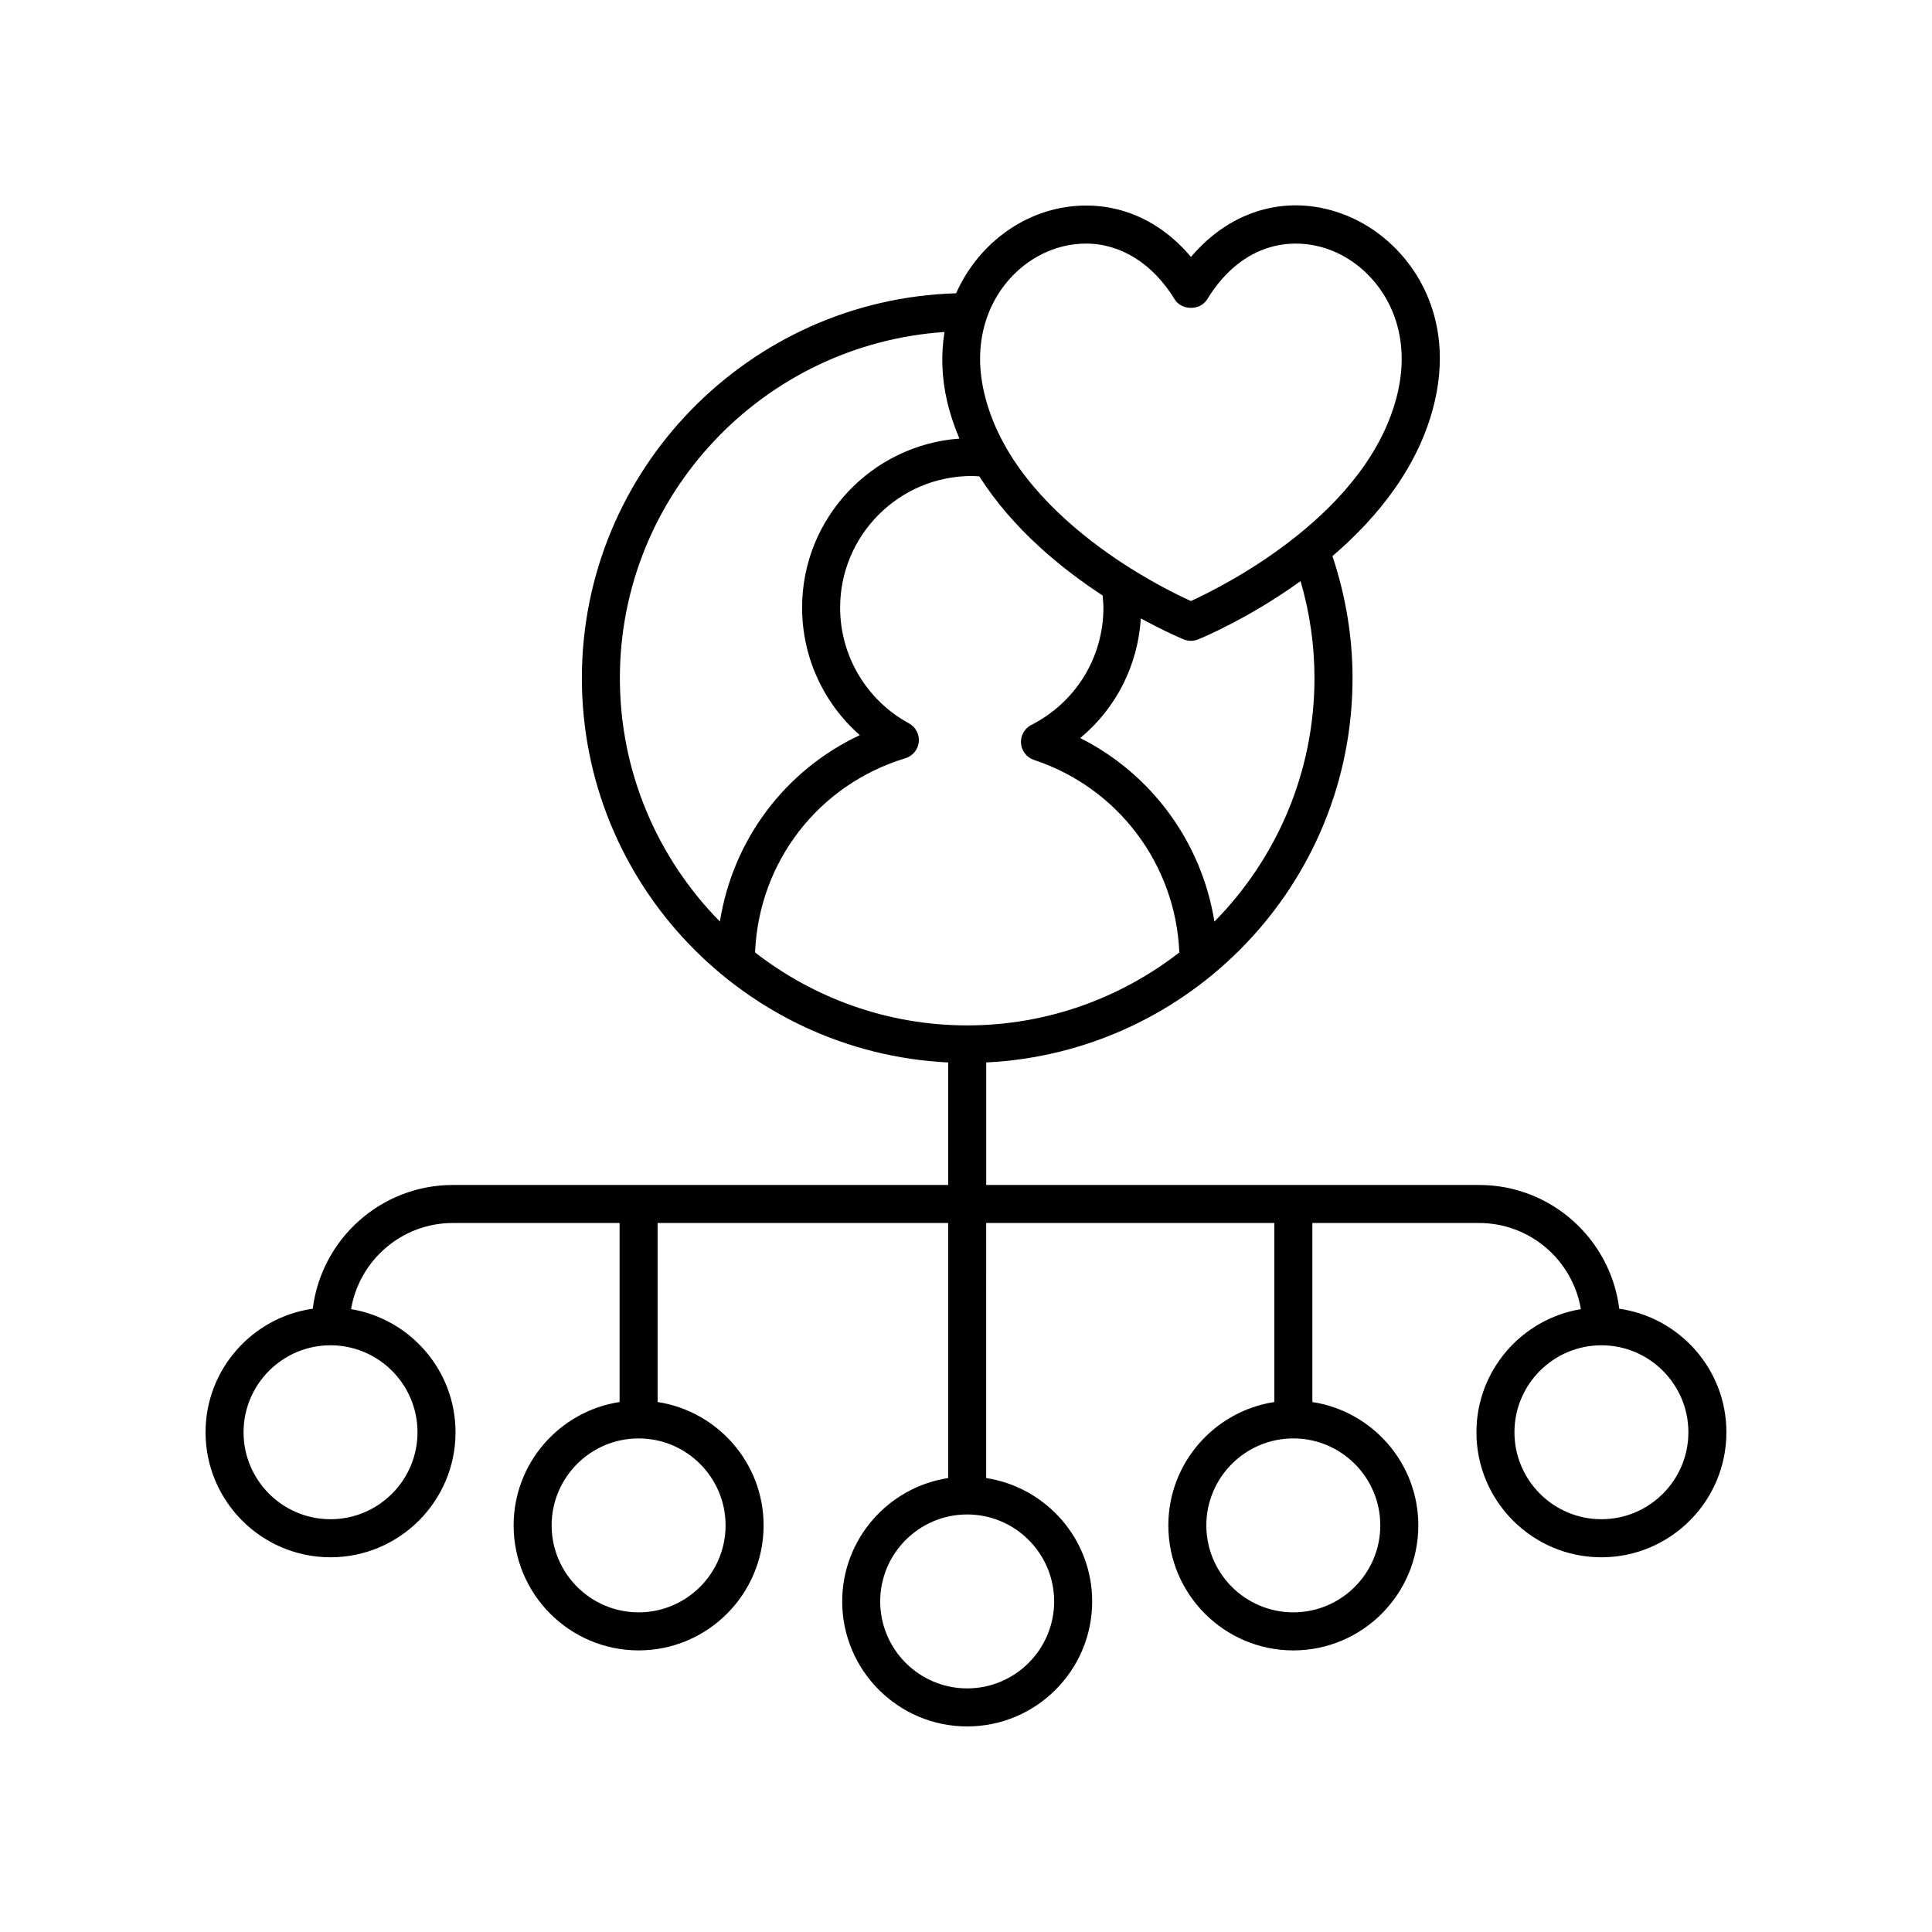
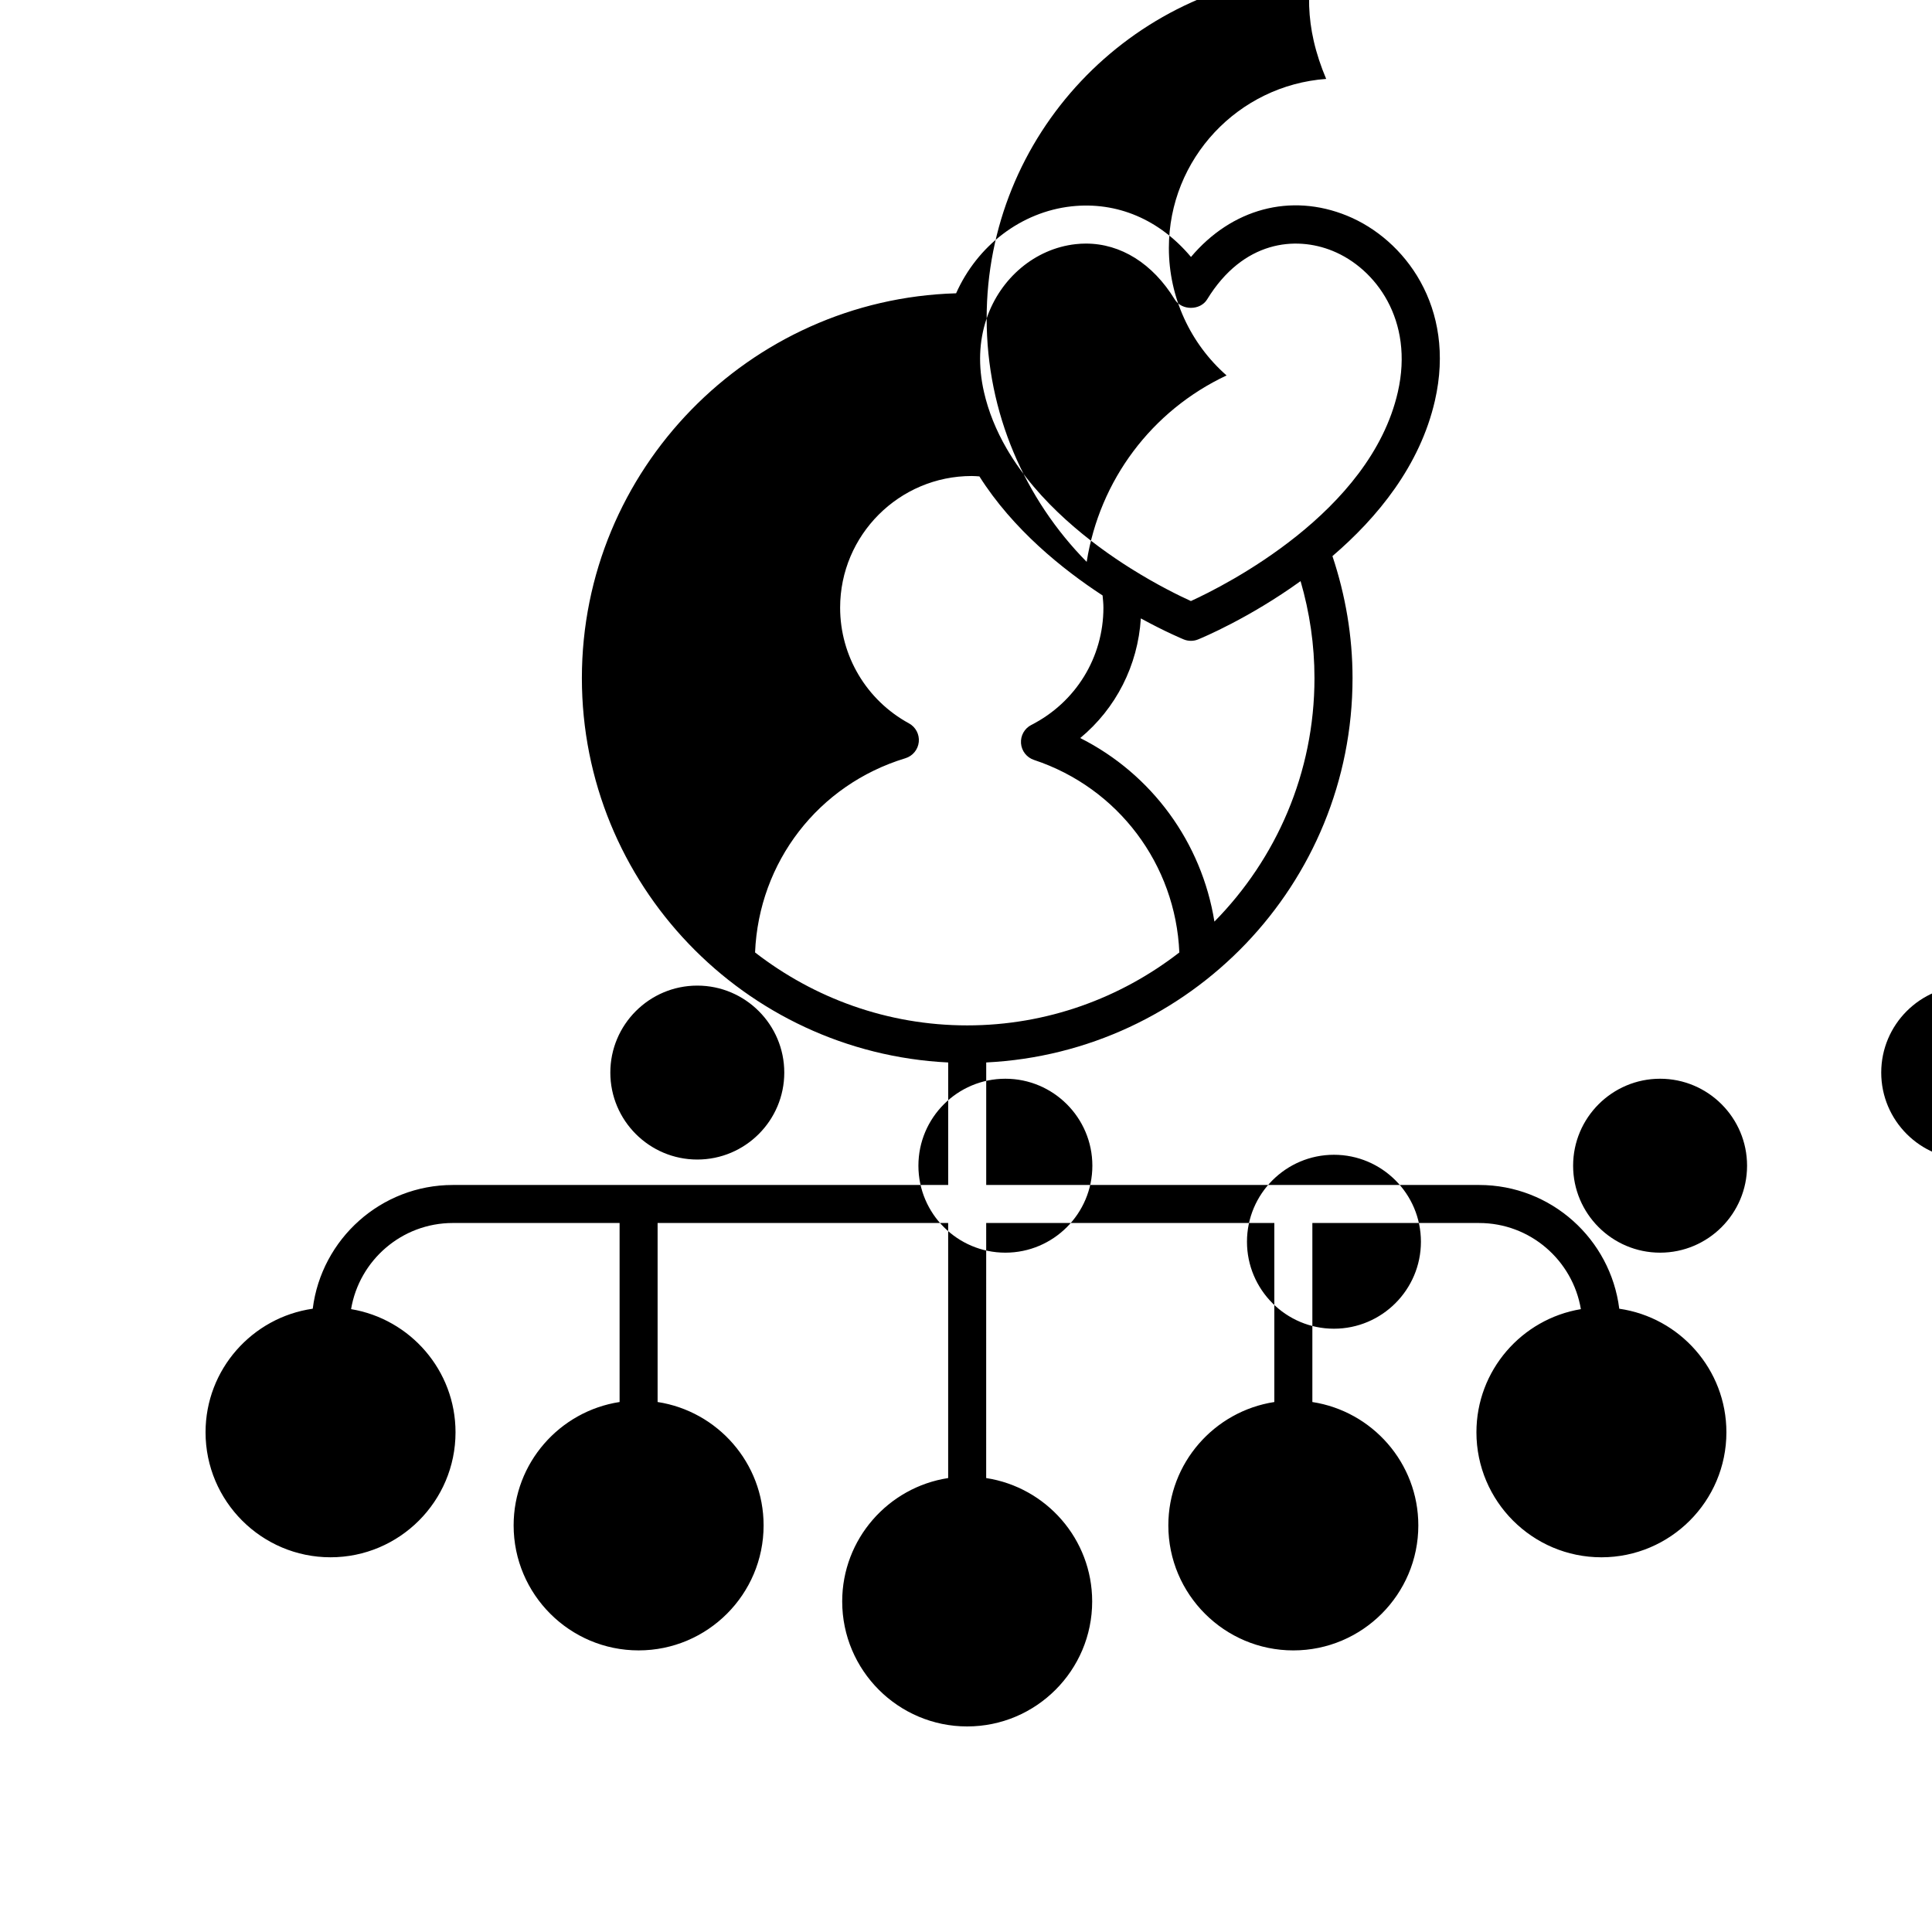
<svg xmlns="http://www.w3.org/2000/svg" fill="#000000" width="800px" height="800px" version="1.1" viewBox="144 144 512 512">
-   <path d="m573.12 490.82c-2.309-18.453-18.062-32.789-37.133-32.789l-130.63-0.004v-32.465c53.957-2.652 97.078-47.254 97.078-101.86 0-11.09-1.855-21.926-5.324-32.328 11.93-10.219 23.207-23.953 27.156-41.199 5.684-24.832-8.09-42.816-23.293-49.012-14.996-6.121-30.598-1.809-41.352 10.934-8.336-9.922-19.57-14.734-31.695-13.41-13.328 1.484-24.93 10.41-30.551 23.039-54.898 1.578-99.172 46.75-99.172 101.98 0 54.605 43.117 99.207 97.078 101.86v32.465h-131.27c-19.07 0-34.828 14.336-37.133 32.789-16.035 2.305-28.406 16.09-28.406 32.75 0 18.266 14.859 33.125 33.121 33.125 18.27 0 33.125-14.859 33.125-33.125 0-16.406-12-30.027-27.68-32.637 2.176-12.934 13.426-22.828 26.969-22.828h44.191v47.441c-15.875 2.441-28.082 16.152-28.082 32.699 0 18.266 14.859 33.125 33.121 33.125 18.27 0 33.125-14.859 33.125-33.125 0-16.547-12.211-30.262-28.09-32.699v-47.441h77v67.594c-15.875 2.441-28.082 16.152-28.082 32.699 0 18.266 14.859 33.125 33.121 33.125 18.27 0 33.125-14.859 33.125-33.125 0-16.547-12.211-30.262-28.09-32.699l0.004-67.59h76.359v47.441c-15.879 2.438-28.09 16.152-28.09 32.699 0 18.266 14.859 33.125 33.129 33.125 18.262 0 33.121-14.859 33.121-33.125 0-16.547-12.211-30.258-28.082-32.699v-47.441h44.191c13.547 0 24.793 9.895 26.969 22.828-15.68 2.609-27.68 16.23-27.68 32.637 0 18.266 14.859 33.125 33.125 33.125 18.262 0 33.121-14.859 33.121-33.125 0.004-16.664-12.371-30.449-28.402-32.75zm-229.02-94.406c0.996-23.945 16.727-44.453 39.84-51.473 1.938-0.59 3.34-2.289 3.547-4.309 0.207-2.019-0.824-3.965-2.606-4.938-11.254-6.125-18.238-17.875-18.238-30.66 0-19.238 15.652-34.887 34.887-34.887 0.684 0 1.352 0.066 2.023 0.105 8.895 14.07 22.125 24.691 32.645 31.551 0.098 1.074 0.219 2.144 0.219 3.234 0 13.172-7.32 25.078-19.105 31.078-1.812 0.922-2.887 2.844-2.734 4.871 0.152 2.027 1.512 3.762 3.438 4.402 22.332 7.394 37.531 27.719 38.52 51.023-15.562 12.066-35.039 19.328-56.219 19.328-21.176 0-40.645-7.262-56.215-19.328zm148.25-72.711c0 25.125-10.141 47.906-26.516 64.531-3.367-20.961-16.566-39.066-35.562-48.645 9.465-7.832 15.277-19.23 16.062-31.707 6.562 3.59 11.121 5.469 11.375 5.574 0.609 0.25 1.254 0.371 1.898 0.371s1.289-0.121 1.898-0.371c1.051-0.426 13.5-5.606 27.16-15.453 2.418 8.312 3.684 16.922 3.684 25.699zm-86.875-95.32c3.664-10.766 12.91-18.492 23.562-19.676 0.918-0.105 1.828-0.156 2.738-0.156 9.238 0 17.707 5.273 23.539 14.793 1.832 2.992 6.762 2.988 8.59-0.004 9.539-15.574 23.43-16.859 33.258-12.848 11.387 4.641 21.645 18.336 17.273 37.434-7.301 31.902-45.797 51.227-54.832 55.359-2.934-1.332-8.941-4.246-15.938-8.641-10.387-6.527-24.527-17.336-32.895-31.77-2.824-4.867-4.84-9.898-5.996-14.949-1.59-6.941-1.352-13.512 0.699-19.543zm-97.199 95.32c0-48.57 38.004-88.488 86.023-91.719-0.941 5.84-0.762 12.008 0.656 18.191 0.773 3.387 1.898 6.746 3.297 10.059-23.262 1.691-41.688 21.109-41.688 44.797 0 13.094 5.684 25.344 15.293 33.785-19.859 9.34-33.645 27.762-37.074 49.406-16.371-16.621-26.508-39.402-26.508-64.52zm-53.633 199.86c0 12.707-10.344 23.047-23.051 23.047-12.711 0-23.047-10.336-23.047-23.047 0-12.707 10.336-23.047 23.047-23.047 12.707 0 23.051 10.34 23.051 23.047zm81.645 24.68c0 12.707-10.344 23.047-23.051 23.047-12.707 0-23.047-10.34-23.047-23.047 0-12.707 10.336-23.047 23.047-23.047 12.711 0 23.051 10.34 23.051 23.047zm87.074 20.152c0 12.707-10.344 23.047-23.051 23.047-12.707 0-23.047-10.34-23.047-23.047 0-12.707 10.336-23.047 23.047-23.047 12.711 0 23.051 10.34 23.051 23.047zm86.43-20.152c0 12.707-10.336 23.047-23.047 23.047-12.707 0-23.051-10.34-23.051-23.047 0-12.707 10.344-23.047 23.051-23.047 12.711 0 23.047 10.34 23.047 23.047zm58.605-1.633c-12.707 0-23.051-10.34-23.051-23.047 0-12.707 10.344-23.047 23.051-23.047 12.707 0 23.043 10.34 23.043 23.047 0 12.711-10.336 23.047-23.043 23.047z" />
+   <path d="m573.12 490.82c-2.309-18.453-18.062-32.789-37.133-32.789l-130.63-0.004v-32.465c53.957-2.652 97.078-47.254 97.078-101.86 0-11.09-1.855-21.926-5.324-32.328 11.93-10.219 23.207-23.953 27.156-41.199 5.684-24.832-8.09-42.816-23.293-49.012-14.996-6.121-30.598-1.809-41.352 10.934-8.336-9.922-19.57-14.734-31.695-13.41-13.328 1.484-24.93 10.41-30.551 23.039-54.898 1.578-99.172 46.75-99.172 101.98 0 54.605 43.117 99.207 97.078 101.86v32.465h-131.27c-19.07 0-34.828 14.336-37.133 32.789-16.035 2.305-28.406 16.09-28.406 32.75 0 18.266 14.859 33.125 33.121 33.125 18.27 0 33.125-14.859 33.125-33.125 0-16.406-12-30.027-27.68-32.637 2.176-12.934 13.426-22.828 26.969-22.828h44.191v47.441c-15.875 2.441-28.082 16.152-28.082 32.699 0 18.266 14.859 33.125 33.121 33.125 18.27 0 33.125-14.859 33.125-33.125 0-16.547-12.211-30.262-28.09-32.699v-47.441h77v67.594c-15.875 2.441-28.082 16.152-28.082 32.699 0 18.266 14.859 33.125 33.121 33.125 18.27 0 33.125-14.859 33.125-33.125 0-16.547-12.211-30.262-28.09-32.699l0.004-67.59h76.359v47.441c-15.879 2.438-28.09 16.152-28.09 32.699 0 18.266 14.859 33.125 33.129 33.125 18.262 0 33.121-14.859 33.121-33.125 0-16.547-12.211-30.258-28.082-32.699v-47.441h44.191c13.547 0 24.793 9.895 26.969 22.828-15.68 2.609-27.68 16.23-27.68 32.637 0 18.266 14.859 33.125 33.125 33.125 18.262 0 33.121-14.859 33.121-33.125 0.004-16.664-12.371-30.449-28.402-32.75zm-229.02-94.406c0.996-23.945 16.727-44.453 39.84-51.473 1.938-0.59 3.34-2.289 3.547-4.309 0.207-2.019-0.824-3.965-2.606-4.938-11.254-6.125-18.238-17.875-18.238-30.66 0-19.238 15.652-34.887 34.887-34.887 0.684 0 1.352 0.066 2.023 0.105 8.895 14.07 22.125 24.691 32.645 31.551 0.098 1.074 0.219 2.144 0.219 3.234 0 13.172-7.32 25.078-19.105 31.078-1.812 0.922-2.887 2.844-2.734 4.871 0.152 2.027 1.512 3.762 3.438 4.402 22.332 7.394 37.531 27.719 38.52 51.023-15.562 12.066-35.039 19.328-56.219 19.328-21.176 0-40.645-7.262-56.215-19.328zm148.25-72.711c0 25.125-10.141 47.906-26.516 64.531-3.367-20.961-16.566-39.066-35.562-48.645 9.465-7.832 15.277-19.23 16.062-31.707 6.562 3.59 11.121 5.469 11.375 5.574 0.609 0.25 1.254 0.371 1.898 0.371s1.289-0.121 1.898-0.371c1.051-0.426 13.5-5.606 27.16-15.453 2.418 8.312 3.684 16.922 3.684 25.699zm-86.875-95.32c3.664-10.766 12.91-18.492 23.562-19.676 0.918-0.105 1.828-0.156 2.738-0.156 9.238 0 17.707 5.273 23.539 14.793 1.832 2.992 6.762 2.988 8.59-0.004 9.539-15.574 23.43-16.859 33.258-12.848 11.387 4.641 21.645 18.336 17.273 37.434-7.301 31.902-45.797 51.227-54.832 55.359-2.934-1.332-8.941-4.246-15.938-8.641-10.387-6.527-24.527-17.336-32.895-31.77-2.824-4.867-4.84-9.898-5.996-14.949-1.59-6.941-1.352-13.512 0.699-19.543zc0-48.57 38.004-88.488 86.023-91.719-0.941 5.84-0.762 12.008 0.656 18.191 0.773 3.387 1.898 6.746 3.297 10.059-23.262 1.691-41.688 21.109-41.688 44.797 0 13.094 5.684 25.344 15.293 33.785-19.859 9.34-33.645 27.762-37.074 49.406-16.371-16.621-26.508-39.402-26.508-64.52zm-53.633 199.86c0 12.707-10.344 23.047-23.051 23.047-12.711 0-23.047-10.336-23.047-23.047 0-12.707 10.336-23.047 23.047-23.047 12.707 0 23.051 10.34 23.051 23.047zm81.645 24.68c0 12.707-10.344 23.047-23.051 23.047-12.707 0-23.047-10.34-23.047-23.047 0-12.707 10.336-23.047 23.047-23.047 12.711 0 23.051 10.34 23.051 23.047zm87.074 20.152c0 12.707-10.344 23.047-23.051 23.047-12.707 0-23.047-10.34-23.047-23.047 0-12.707 10.336-23.047 23.047-23.047 12.711 0 23.051 10.34 23.051 23.047zm86.43-20.152c0 12.707-10.336 23.047-23.047 23.047-12.707 0-23.051-10.34-23.051-23.047 0-12.707 10.344-23.047 23.051-23.047 12.711 0 23.047 10.34 23.047 23.047zm58.605-1.633c-12.707 0-23.051-10.34-23.051-23.047 0-12.707 10.344-23.047 23.051-23.047 12.707 0 23.043 10.34 23.043 23.047 0 12.711-10.336 23.047-23.043 23.047z" />
</svg>